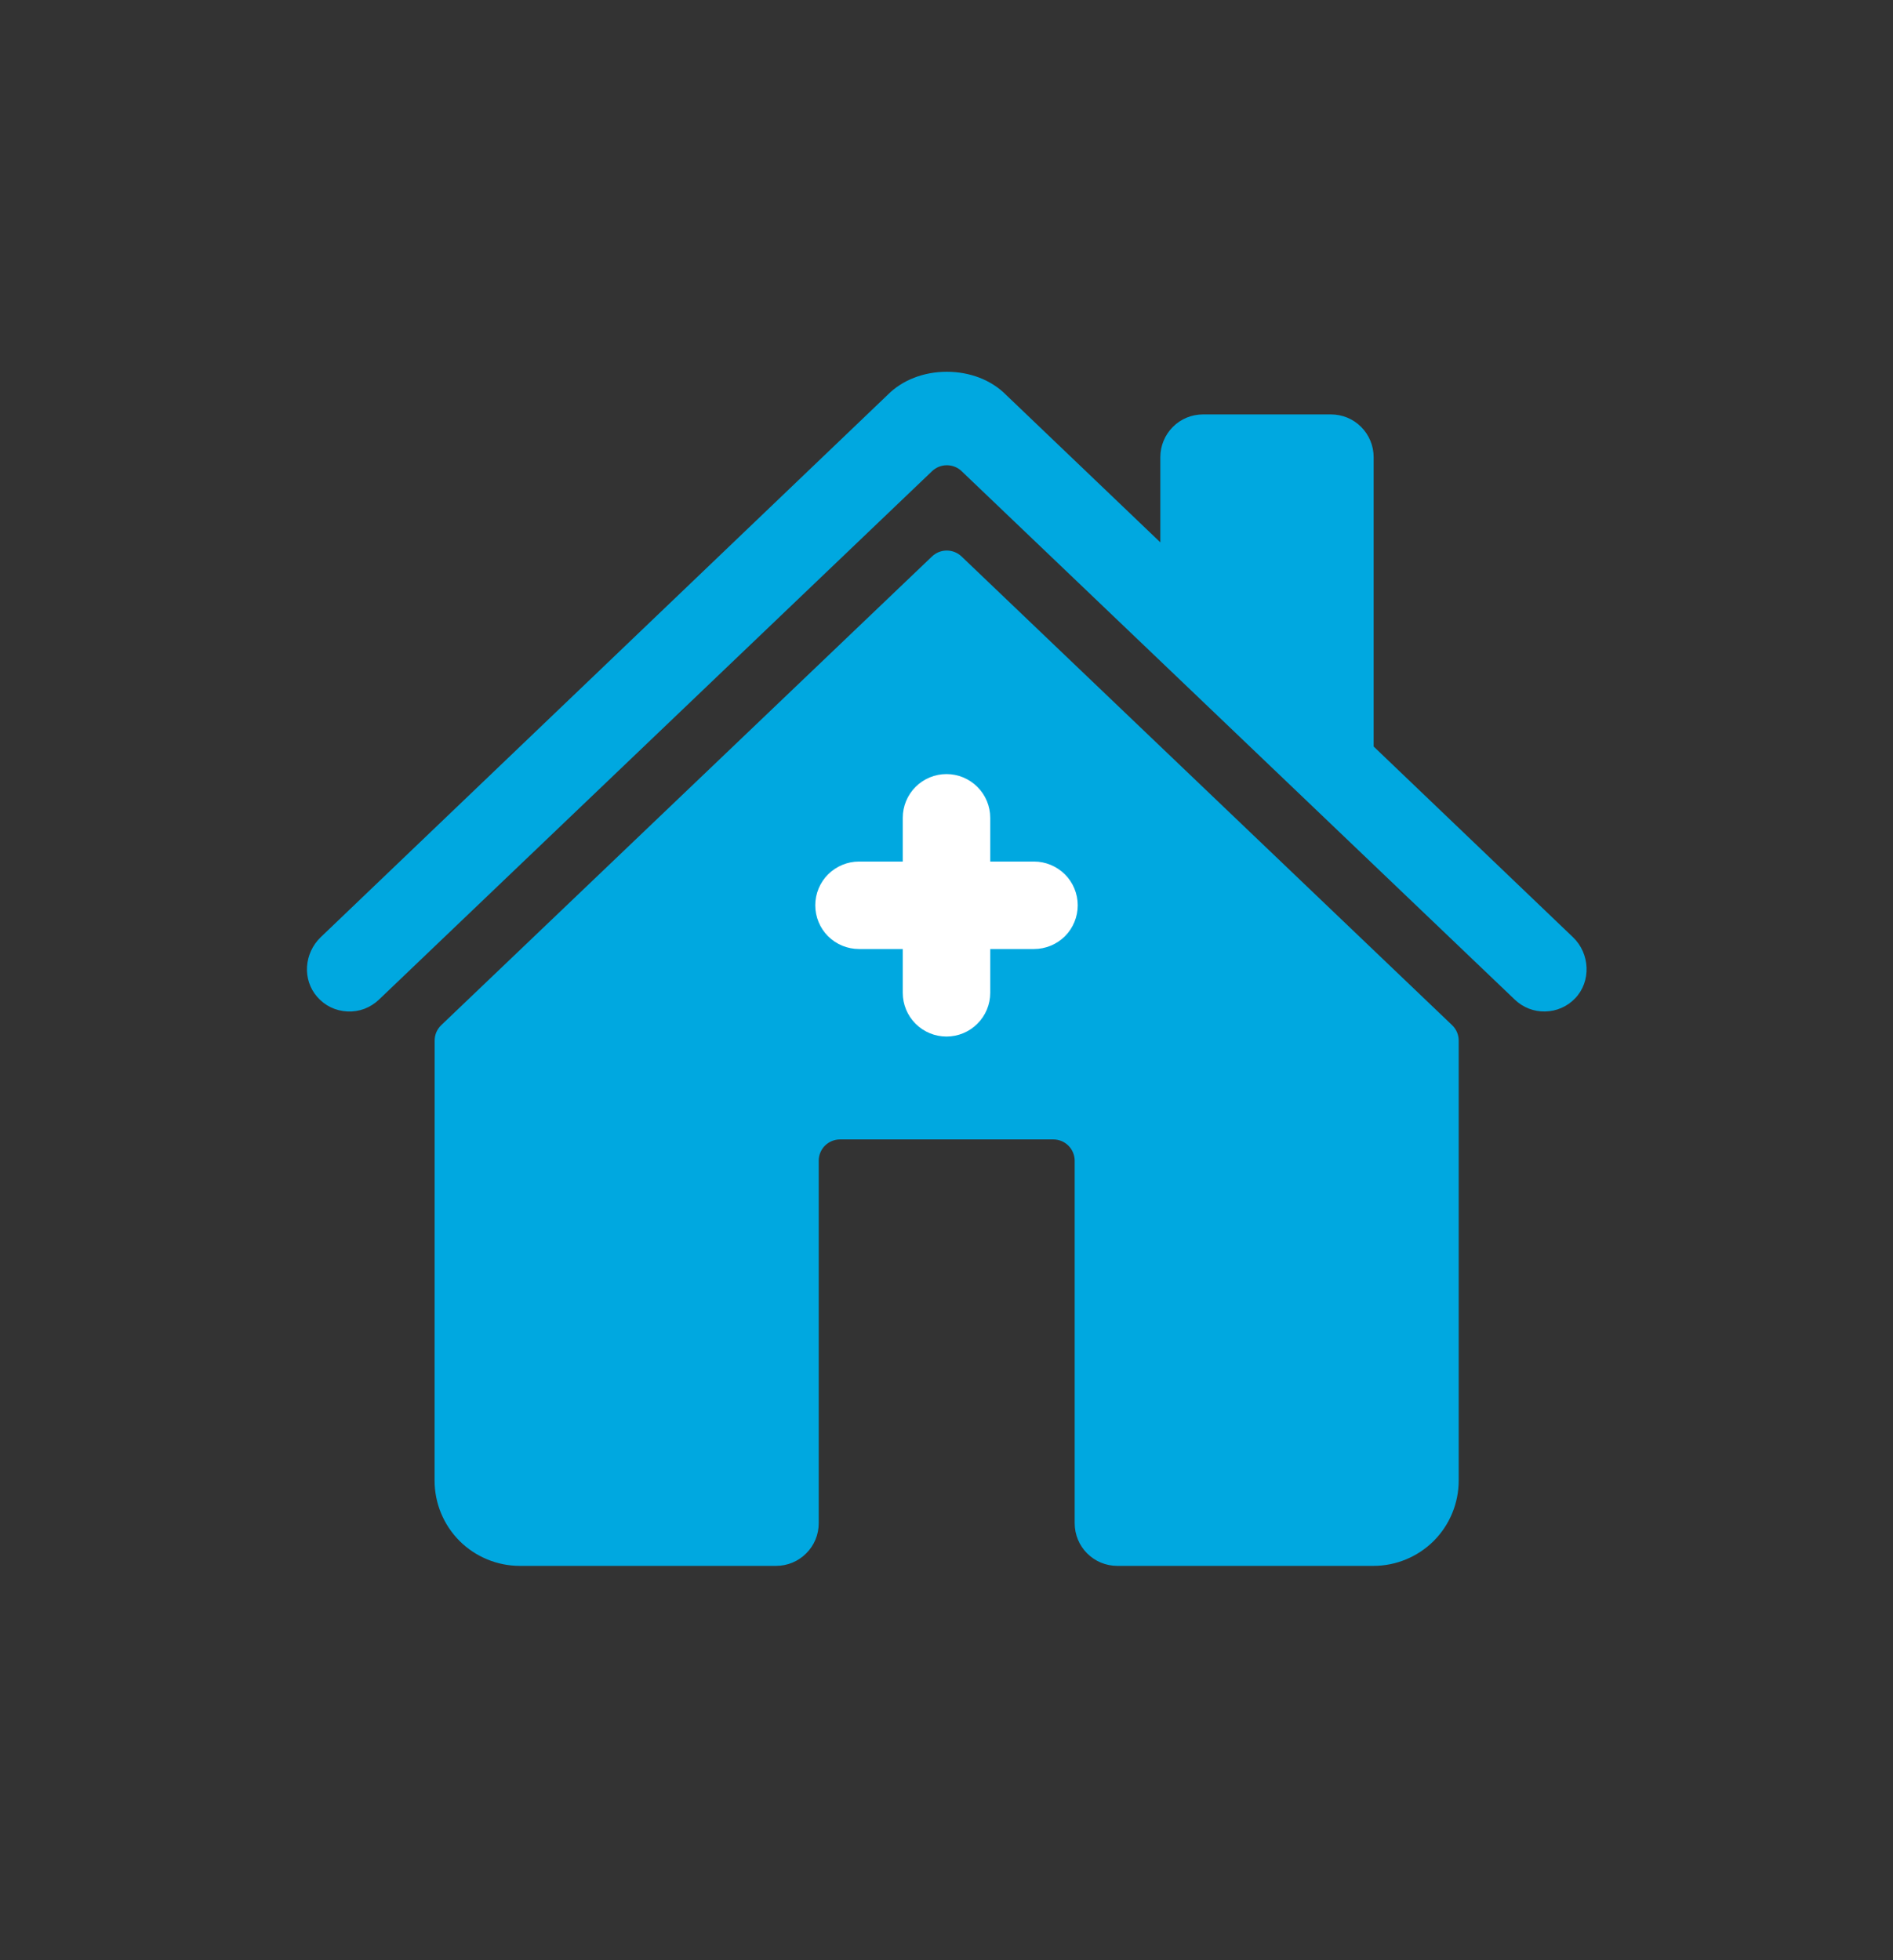
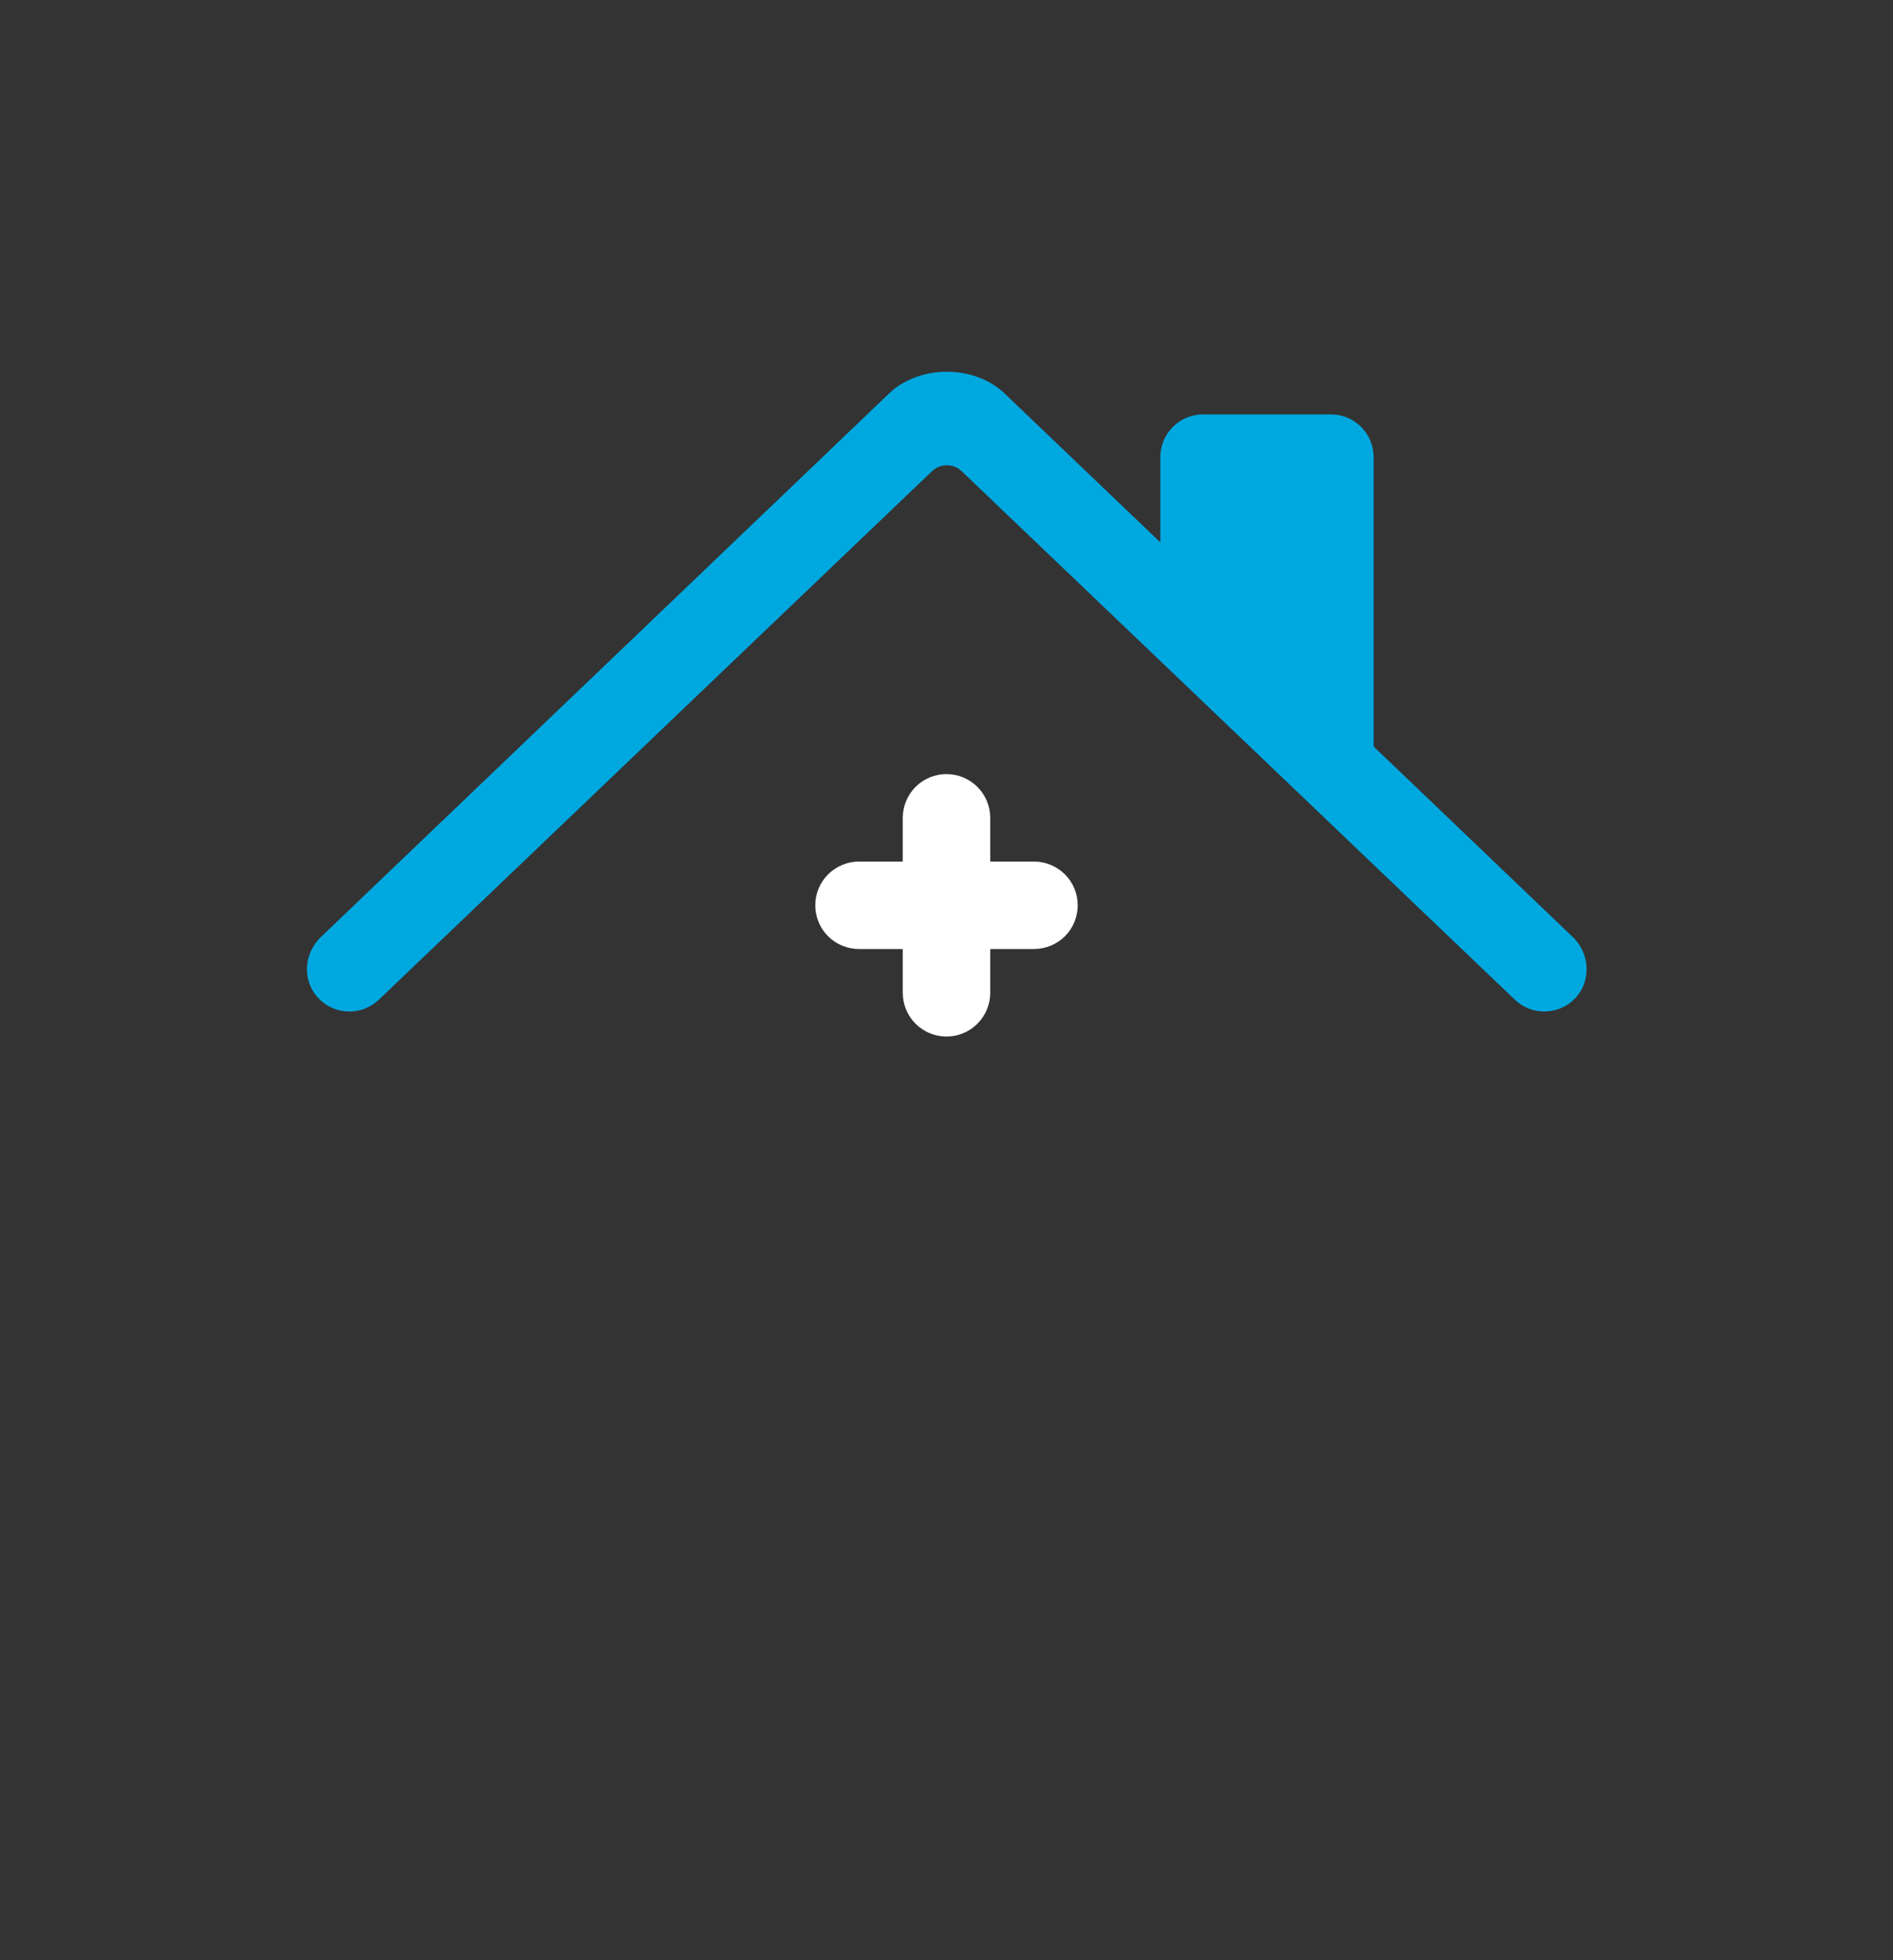
<svg xmlns="http://www.w3.org/2000/svg" width="28" height="29" viewBox="0 0 28 29" fill="none">
  <rect x="0" y="0" width="28" height="29" fill="#333333" stroke="none" />
-   <path d="M14.222 8.232C14.163 8.176 14.085 8.145 14.004 8.145C13.923 8.145 13.845 8.176 13.786 8.232L6.526 15.167C6.495 15.197 6.471 15.232 6.454 15.271C6.437 15.311 6.429 15.353 6.429 15.396L6.428 21.904C6.428 22.239 6.561 22.56 6.797 22.797C7.034 23.033 7.355 23.166 7.69 23.166H11.479C11.646 23.166 11.807 23.1 11.925 22.981C12.044 22.863 12.11 22.703 12.11 22.535V17.172C12.11 17.089 12.143 17.008 12.202 16.949C12.262 16.89 12.342 16.857 12.425 16.857H15.58C15.664 16.857 15.744 16.89 15.803 16.949C15.862 17.008 15.896 17.089 15.896 17.172V22.535C15.896 22.703 15.962 22.863 16.08 22.981C16.199 23.1 16.359 23.166 16.527 23.166H20.314C20.649 23.166 20.97 23.033 21.207 22.797C21.443 22.56 21.576 22.239 21.576 21.904V15.396C21.576 15.353 21.568 15.311 21.551 15.271C21.534 15.232 21.51 15.197 21.479 15.167L14.222 8.232Z" fill="#00A8E0" />
  <path fill-rule="evenodd" clip-rule="evenodd" d="M14 11.452C14.171 11.452 14.336 11.52 14.457 11.642C14.579 11.763 14.647 11.928 14.647 12.099V12.746H15.294C15.466 12.746 15.63 12.815 15.752 12.936C15.873 13.057 15.941 13.222 15.941 13.393C15.941 13.565 15.873 13.73 15.752 13.851C15.63 13.972 15.466 14.04 15.294 14.04H14.647V14.688C14.647 14.859 14.579 15.024 14.457 15.145C14.336 15.267 14.171 15.335 14 15.335C13.828 15.335 13.664 15.267 13.542 15.145C13.421 15.024 13.353 14.859 13.353 14.688V14.04H12.706C12.534 14.04 12.37 13.972 12.248 13.851C12.127 13.73 12.059 13.565 12.059 13.393C12.059 13.222 12.127 13.057 12.248 12.936C12.37 12.815 12.534 12.746 12.706 12.746H13.353V12.099C13.353 11.928 13.421 11.763 13.542 11.642C13.664 11.52 13.828 11.452 14 11.452Z" fill="white" />
  <path d="M23.267 13.866L20.318 11.044V6.762C20.318 6.595 20.251 6.434 20.133 6.316C20.015 6.197 19.854 6.131 19.687 6.131H17.794C17.627 6.131 17.466 6.197 17.348 6.316C17.23 6.434 17.163 6.595 17.163 6.762V8.024L14.879 5.84C14.665 5.624 14.348 5.5 14.004 5.5C13.662 5.5 13.345 5.624 13.131 5.84L4.744 13.865C4.498 14.102 4.468 14.491 4.691 14.747C4.747 14.812 4.815 14.864 4.892 14.902C4.969 14.939 5.053 14.96 5.139 14.964C5.224 14.968 5.31 14.955 5.39 14.925C5.47 14.894 5.543 14.848 5.605 14.789L13.787 6.97C13.846 6.914 13.924 6.883 14.005 6.883C14.086 6.883 14.165 6.914 14.223 6.97L22.406 14.789C22.527 14.905 22.688 14.968 22.855 14.964C23.022 14.961 23.181 14.892 23.297 14.771C23.539 14.521 23.519 14.107 23.267 13.866Z" fill="#00A8E0" />
</svg>